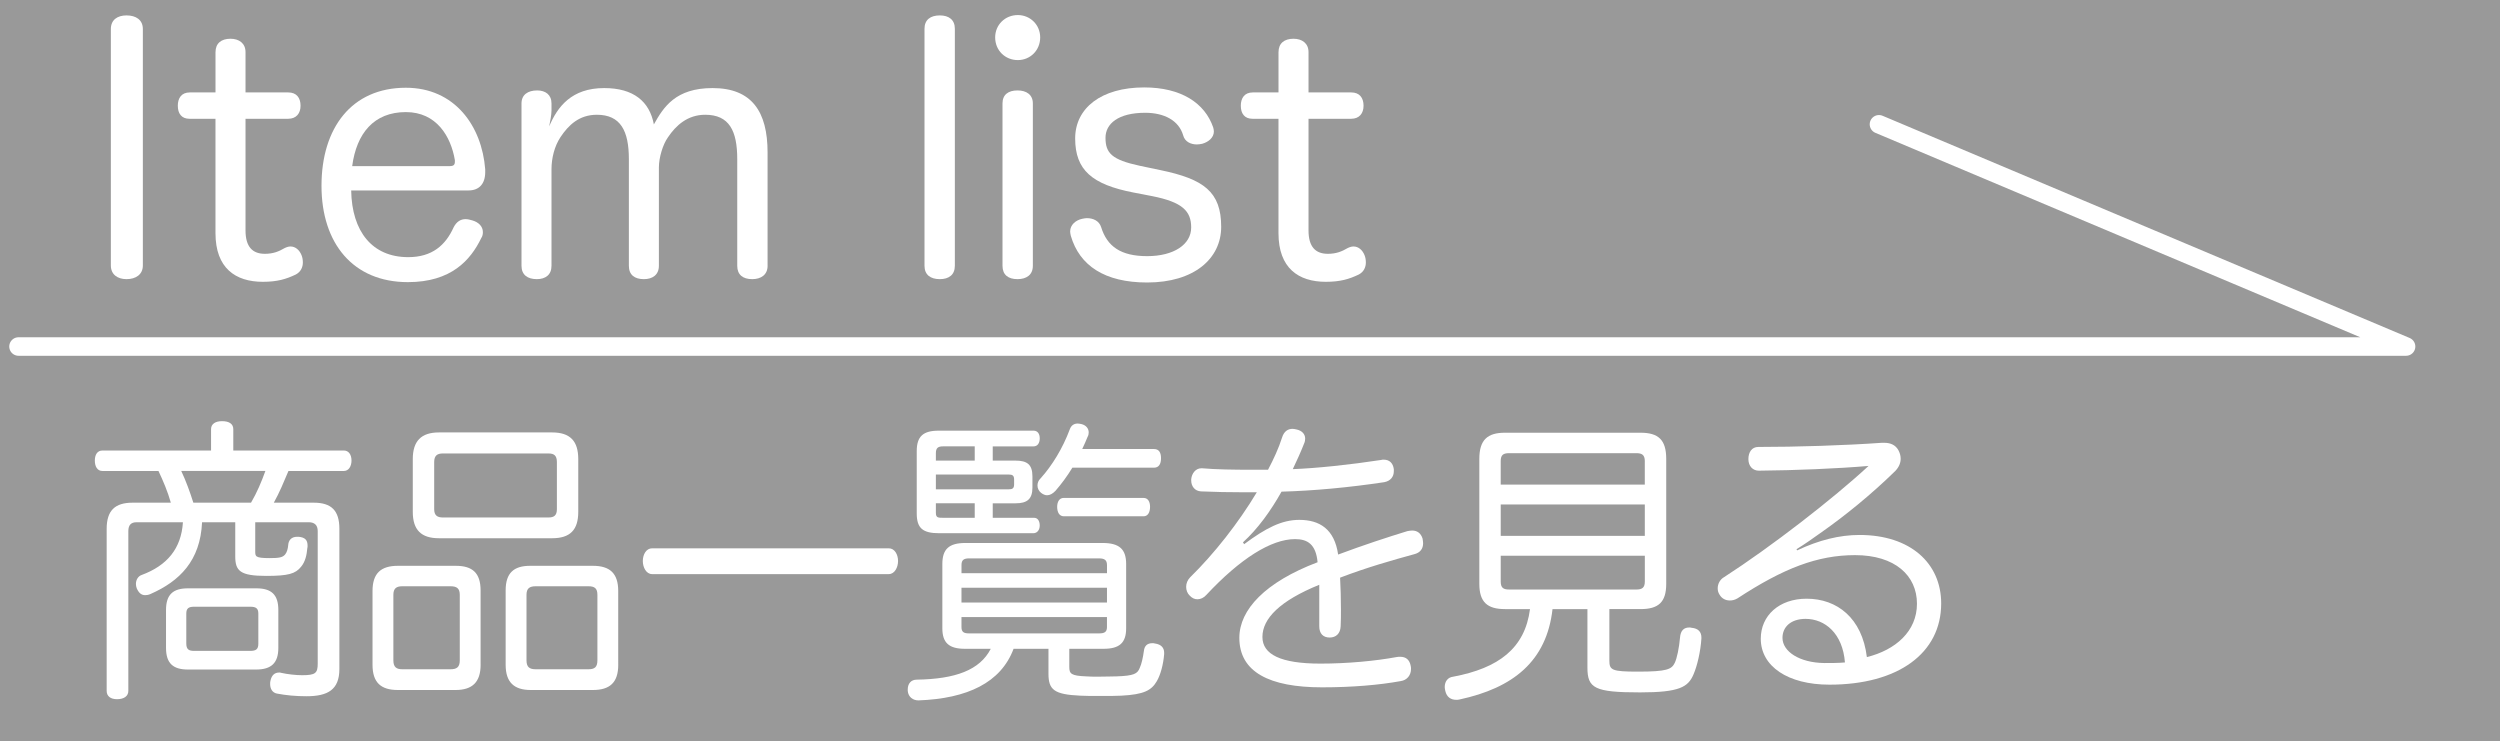
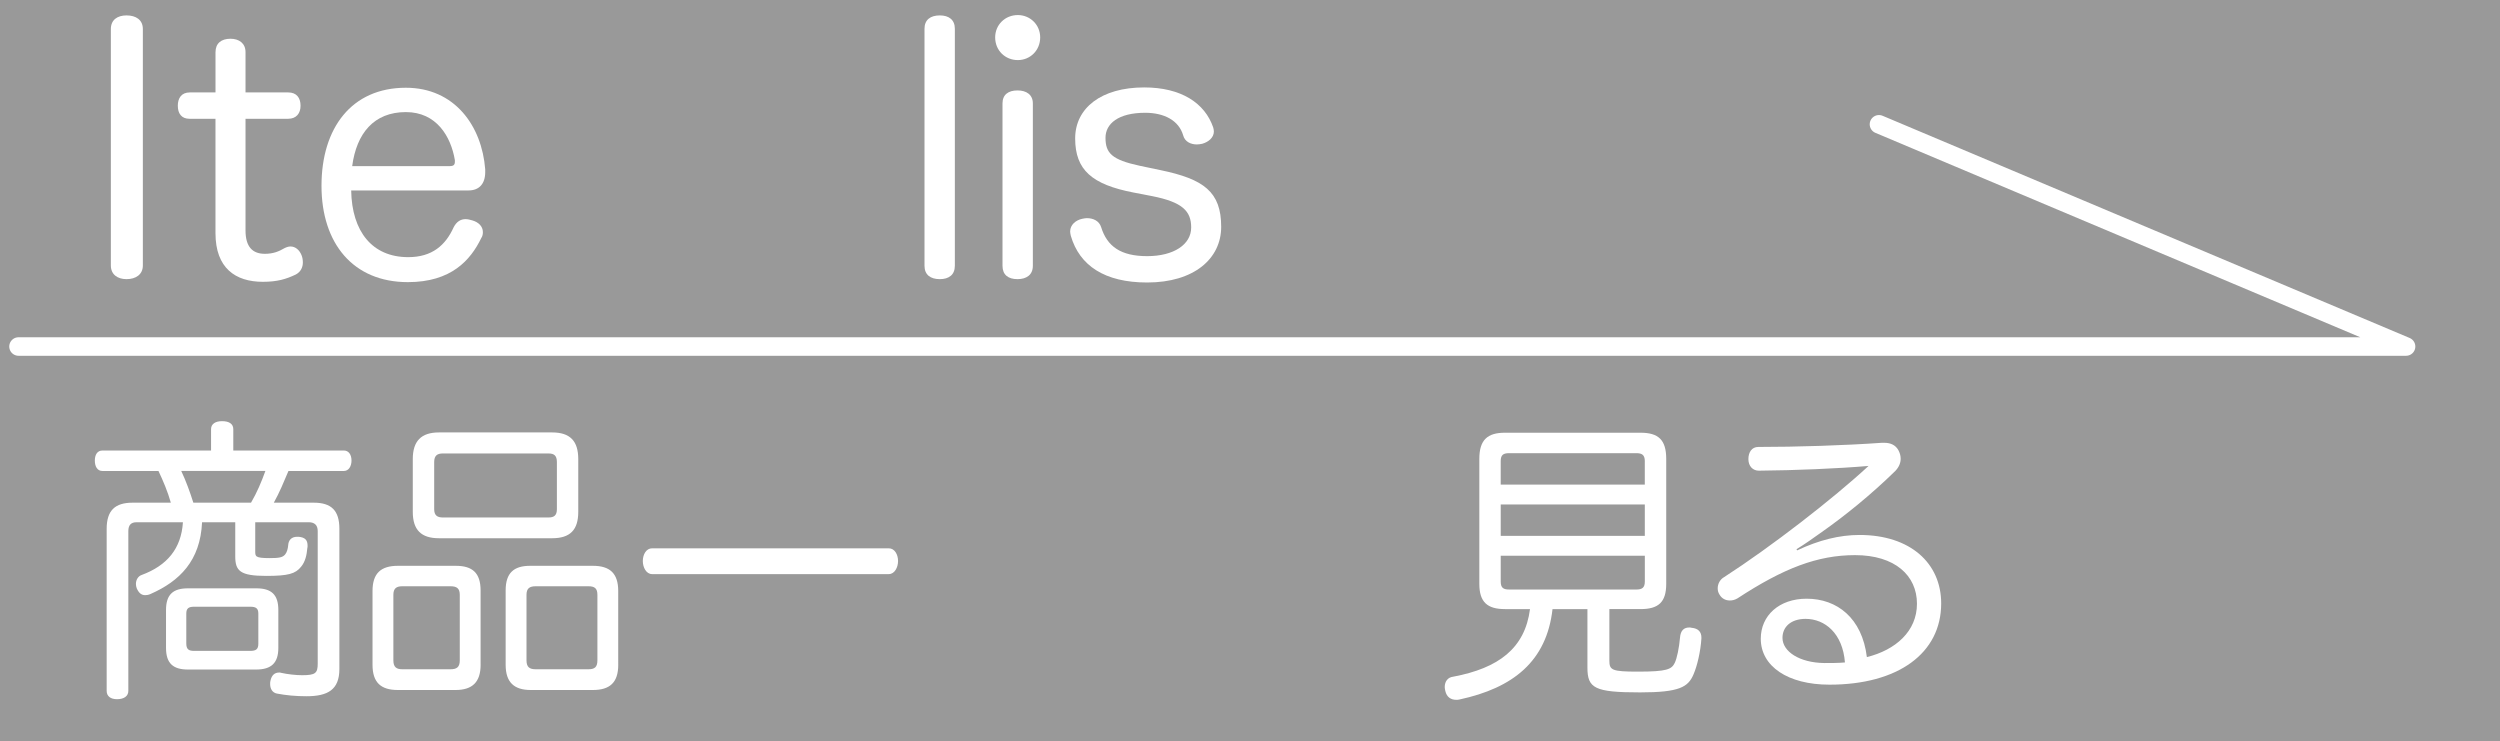
<svg xmlns="http://www.w3.org/2000/svg" version="1.1" x="0px" y="0px" width="135px" height="40px" viewBox="3 0.788 135 40" style="overflow:visible;enable-background:new 3 0.788 135 40;" xml:space="preserve">
  <style type="text/css">

	.st0{fill:#999999;}
	.st1{fill:none;stroke:#FFFFFF;stroke-linecap:round;stroke-linejoin:round;stroke-miterlimit:10;}
	.st2{fill:#FFFFFF;}

</style>
  <defs>
</defs>
  <rect class="st0" width="141" height="42" />
  <polyline class="st1" points="4,19.5 104.494,19.5 132.928,19.5 104.464,7.5 " />
  <path class="st2" d="M8.986,2.358c0-0.504,0.36-0.738,0.846-0.738c0.504,0,0.882,0.234,0.882,0.738v12.766  c0,0.486-0.378,0.738-0.882,0.738c-0.486,0-0.846-0.252-0.846-0.738V2.358z" />
  <path class="st2" d="M14.638,3.6c0-0.468,0.306-0.72,0.81-0.72c0.468,0,0.81,0.252,0.81,0.72v2.179h2.305  c0.45,0,0.667,0.288,0.667,0.72c0,0.415-0.234,0.703-0.667,0.703h-2.305v6.032c0,0.882,0.378,1.26,1.044,1.26  c0.45,0,0.756-0.126,1.062-0.306c0.108-0.054,0.216-0.09,0.324-0.09c0.27,0,0.486,0.198,0.594,0.468  c0.054,0.126,0.072,0.27,0.072,0.396c0,0.252-0.108,0.504-0.378,0.648c-0.522,0.252-1.008,0.396-1.783,0.396  c-1.477,0-2.557-0.738-2.557-2.628V7.202h-1.404c-0.433,0-0.63-0.288-0.63-0.703c0-0.414,0.198-0.72,0.648-0.72h1.387V3.6z" />
  <path class="st2" d="M21.964,11.073c0.036,2.214,1.134,3.601,3.079,3.601c1.296,0,2.017-0.648,2.449-1.603  c0.162-0.324,0.396-0.45,0.648-0.45c0.126,0,0.252,0.036,0.378,0.072c0.306,0.09,0.558,0.306,0.558,0.63  c0,0.108-0.018,0.216-0.09,0.324c-0.576,1.188-1.62,2.376-3.961,2.376c-2.953,0-4.664-2.088-4.664-5.204  c0-3.115,1.621-5.293,4.556-5.293c2.628,0,4.105,2.053,4.285,4.411c0,0.054,0,0.09,0,0.145c0,0.648-0.342,0.99-0.9,0.99H21.964z   M27.293,9.758c0.198,0,0.27-0.072,0.27-0.234c0-0.018,0-0.054,0-0.09c-0.216-1.278-0.99-2.593-2.646-2.593  c-1.729,0-2.665,1.152-2.899,2.917H27.293z" />
-   <path class="st2" d="M44.45,15.142c0,0.486-0.36,0.72-0.828,0.72c-0.504,0-0.811-0.234-0.811-0.72V9.38  c0-1.53-0.432-2.395-1.729-2.395c-0.954,0-1.584,0.576-2.017,1.224C38.796,8.588,38.58,9.29,38.58,9.83v5.312  c0,0.486-0.342,0.72-0.811,0.72c-0.504,0-0.81-0.234-0.81-0.72V9.38c0-1.53-0.45-2.395-1.729-2.395c-0.954,0-1.53,0.558-1.963,1.207  c-0.324,0.486-0.486,1.134-0.486,1.729v5.221c0,0.486-0.324,0.72-0.792,0.72c-0.504,0-0.828-0.234-0.828-0.72V6.373  c0-0.468,0.342-0.702,0.846-0.702c0.45,0,0.774,0.234,0.774,0.702v0.378c0,0.234-0.072,0.594-0.126,0.864  c0.45-1.062,1.206-2.071,2.971-2.071c1.584,0,2.449,0.72,2.683,1.962c0.522-0.936,1.17-1.962,3.169-1.962  c2.125,0,2.971,1.278,2.971,3.475V15.142z" />
  <path class="st2" d="M52.923,2.34c0-0.486,0.324-0.72,0.828-0.72c0.486,0,0.811,0.234,0.811,0.72v12.802  c0,0.486-0.324,0.72-0.811,0.72c-0.504,0-0.828-0.234-0.828-0.72V2.34z" />
  <path class="st2" d="M59.17,2.808c0,0.702-0.54,1.225-1.207,1.225c-0.684,0-1.224-0.522-1.224-1.225c0-0.684,0.54-1.207,1.224-1.207  C58.63,1.602,59.17,2.124,59.17,2.808z M57.135,6.373c0-0.468,0.306-0.702,0.811-0.702c0.486,0,0.828,0.234,0.828,0.702v8.769  c0,0.486-0.342,0.72-0.828,0.72c-0.504,0-0.811-0.234-0.811-0.72V6.373z" />
  <path class="st2" d="M64.192,11.181c-2.214-0.432-3.133-1.207-3.133-2.917c0-1.638,1.404-2.755,3.727-2.755  c1.999,0,3.277,0.846,3.727,2.161c0.018,0.072,0.036,0.144,0.036,0.216c0,0.342-0.306,0.576-0.63,0.666  c-0.09,0.018-0.198,0.036-0.288,0.036c-0.324,0-0.648-0.144-0.738-0.486c-0.234-0.81-1.026-1.224-2.053-1.224  c-1.458,0-2.143,0.594-2.143,1.35c0,0.829,0.342,1.188,1.854,1.513l1.116,0.234c2.341,0.486,3.277,1.17,3.277,3.061  c0,1.729-1.476,3.007-3.997,3.007c-2.305,0-3.655-0.918-4.123-2.521c-0.018-0.09-0.036-0.162-0.036-0.234  c0-0.36,0.306-0.612,0.648-0.684c0.09-0.018,0.18-0.036,0.252-0.036c0.342,0,0.666,0.144,0.774,0.486  c0.324,1.044,1.062,1.566,2.485,1.566c1.44,0,2.377-0.63,2.377-1.548c0-0.882-0.468-1.369-2.107-1.693L64.192,11.181z" />
-   <path class="st2" d="M72.04,3.6c0-0.468,0.306-0.72,0.81-0.72c0.468,0,0.81,0.252,0.81,0.72v2.179h2.305  c0.45,0,0.667,0.288,0.667,0.72c0,0.415-0.234,0.703-0.667,0.703H73.66v6.032c0,0.882,0.378,1.26,1.044,1.26  c0.45,0,0.756-0.126,1.062-0.306c0.108-0.054,0.216-0.09,0.324-0.09c0.27,0,0.486,0.198,0.594,0.468  c0.054,0.126,0.072,0.27,0.072,0.396c0,0.252-0.108,0.504-0.378,0.648c-0.522,0.252-1.008,0.396-1.783,0.396  c-1.477,0-2.557-0.738-2.557-2.628V7.202h-1.404c-0.433,0-0.63-0.288-0.63-0.703c0-0.414,0.198-0.72,0.648-0.72h1.387V3.6z" />
  <path class="st2" d="M13.911,28.989c-0.091,2.081-1.216,3.185-2.781,3.874c-0.106,0.048-0.197,0.064-0.289,0.064  c-0.213,0-0.35-0.128-0.456-0.368c-0.03-0.08-0.045-0.16-0.045-0.24c0-0.224,0.122-0.416,0.304-0.48  c1.383-0.512,2.143-1.425,2.234-2.849H10.37c-0.289,0-0.44,0.144-0.44,0.48v8.627c0,0.288-0.243,0.448-0.608,0.448  c-0.349,0-0.562-0.16-0.562-0.448v-8.755c0-0.992,0.456-1.409,1.398-1.409h2.067c-0.167-0.592-0.41-1.168-0.668-1.712H8.531  c-0.273,0-0.41-0.24-0.41-0.561c0-0.32,0.137-0.544,0.41-0.544h5.866v-1.153c0-0.288,0.243-0.432,0.593-0.432  c0.38,0,0.608,0.144,0.608,0.432v1.153h5.973c0.258,0,0.411,0.224,0.411,0.544c0,0.304-0.152,0.561-0.411,0.561h-2.994  c-0.243,0.576-0.486,1.168-0.791,1.712h2.158c0.942,0,1.383,0.417,1.383,1.409v7.571c0,1.12-0.623,1.472-1.778,1.472  c-0.562,0-1.094-0.048-1.596-0.144c-0.243-0.048-0.365-0.256-0.365-0.512c0-0.064,0-0.128,0.016-0.176  c0.061-0.304,0.228-0.448,0.471-0.448c0.031,0,0.076,0,0.106,0.016c0.365,0.08,0.791,0.128,1.14,0.128  c0.714,0,0.836-0.112,0.836-0.625v-7.155c0-0.336-0.183-0.48-0.486-0.48h-2.888v1.553c0,0.288-0.015,0.384,0.775,0.384  c0.501,0,0.699-0.032,0.836-0.192c0.106-0.128,0.152-0.32,0.167-0.496c0.016-0.272,0.167-0.464,0.486-0.464c0.031,0,0.061,0,0.076,0  c0.35,0.032,0.486,0.176,0.486,0.48c0,0.048,0,0.096-0.015,0.145c-0.03,0.352-0.106,0.72-0.334,0.992  c-0.304,0.384-0.699,0.496-1.884,0.496c-1.414,0-1.672-0.272-1.672-1.056v-1.841H13.911z M16.844,32.558  c0.806,0,1.186,0.336,1.186,1.168v2.049c0,0.816-0.38,1.168-1.201,1.168h-3.678c-0.79,0-1.186-0.32-1.186-1.168v-2.049  c0-0.848,0.396-1.168,1.186-1.168H16.844z M16.556,27.932c0.319-0.544,0.562-1.12,0.775-1.712h-4.544  c0.258,0.544,0.471,1.136,0.653,1.712H16.556z M16.51,35.936c0.304,0,0.44-0.08,0.44-0.384v-1.633c0-0.288-0.137-0.368-0.44-0.368  h-3.024c-0.289,0-0.426,0.08-0.426,0.368v1.617c0,0.32,0.137,0.4,0.426,0.4H16.51z" />
  <path class="st2" d="M28.953,36.688c0,0.944-0.456,1.36-1.353,1.36h-3.116c-0.912,0-1.368-0.4-1.368-1.36v-3.986  c0-0.96,0.456-1.36,1.368-1.36h3.131c0.896,0,1.337,0.384,1.337,1.328V36.688z M24.728,32.446c-0.319,0-0.486,0.112-0.486,0.464  v3.538c0,0.368,0.167,0.48,0.486,0.48h2.599c0.334,0,0.501-0.112,0.501-0.48V32.91c0-0.352-0.167-0.464-0.501-0.464H24.728z   M32.813,24.139c0.973,0,1.413,0.464,1.413,1.44v2.849c0,0.977-0.44,1.425-1.413,1.425h-6.109c-0.958,0-1.414-0.448-1.414-1.425  v-2.849c0-0.976,0.456-1.44,1.414-1.44H32.813z M32.616,28.732c0.304,0,0.456-0.112,0.456-0.448v-2.545  c0-0.352-0.152-0.464-0.456-0.464h-5.699c-0.304,0-0.471,0.112-0.471,0.464v2.545c0,0.336,0.167,0.448,0.471,0.448H32.616z   M36.385,36.688c0,0.96-0.456,1.36-1.368,1.36h-3.359c-0.896,0-1.353-0.416-1.353-1.36V32.67c0-0.944,0.441-1.328,1.322-1.328h3.389  c0.912,0,1.368,0.4,1.368,1.36V36.688z M31.932,32.446c-0.334,0-0.501,0.112-0.501,0.464v3.538c0,0.368,0.167,0.48,0.501,0.48h2.842  c0.334,0,0.486-0.112,0.486-0.48V32.91c0-0.352-0.152-0.464-0.486-0.464H31.932z" />
-   <path class="st2" d="M38.213,31.79c-0.319,0-0.501-0.368-0.501-0.705c0-0.352,0.182-0.688,0.501-0.688h12.781  c0.319,0,0.501,0.336,0.501,0.688c0,0.336-0.182,0.705-0.501,0.705H38.213z" />
-   <path class="st2" d="M55.103,35.823c-0.851,0-1.216-0.32-1.216-1.104v-3.473c0-0.8,0.35-1.137,1.247-1.137h7.401  c0.912,0,1.277,0.336,1.277,1.137v3.473c0,0.785-0.365,1.104-1.216,1.104h-1.854V36.8c0,0.368,0.091,0.48,0.912,0.512  c0.152,0.016,0.411,0.016,0.684,0.016c0.365,0,0.76-0.016,0.958-0.016c0.942-0.032,1.125-0.144,1.246-0.448  c0.106-0.224,0.182-0.592,0.228-0.928c0.03-0.272,0.182-0.416,0.456-0.416c0.045,0,0.091,0,0.137,0.016  c0.35,0.048,0.501,0.24,0.501,0.497c0,0.032,0,0.048,0,0.08c-0.045,0.561-0.198,1.121-0.395,1.457  c-0.289,0.496-0.684,0.72-1.915,0.784c-0.258,0.016-0.699,0.016-1.125,0.016c-0.426,0-0.851,0-1.094-0.016  c-1.414-0.064-1.718-0.32-1.718-1.185v-1.345h-1.884c-0.684,1.825-2.493,2.689-5.137,2.785c-0.289,0-0.547-0.176-0.578-0.512  c0-0.032,0-0.048,0-0.08c0-0.32,0.183-0.528,0.486-0.528c2.082-0.032,3.404-0.512,3.997-1.665H55.103z M58.841,28.749  c0.198,0,0.304,0.176,0.304,0.416c0,0.224-0.122,0.417-0.35,0.417H53.72c-0.896,0-1.216-0.272-1.216-1.073v-3.361  c0-0.8,0.35-1.104,1.186-1.104h5.122c0.213,0,0.334,0.16,0.334,0.417c0,0.256-0.122,0.432-0.334,0.432h-2.204v0.768h1.231  c0.623,0,0.912,0.208,0.912,0.849v0.608c0,0.625-0.289,0.849-0.912,0.849h-1.231v0.784H58.841z M55.635,25.659v-0.768h-1.702  c-0.273,0-0.396,0.08-0.396,0.368v0.4H55.635z M53.537,27.212h3.921c0.212,0,0.304-0.048,0.304-0.272v-0.256  c0-0.224-0.091-0.272-0.304-0.272h-3.921V27.212z M53.537,28.477c0,0.272,0.122,0.272,0.396,0.272h1.702v-0.784h-2.098V28.477z   M62.777,31.293c0-0.272-0.152-0.352-0.425-0.352h-7.021c-0.273,0-0.41,0.08-0.41,0.352v0.448h7.857V31.293z M62.777,32.526H54.92  v0.8h7.857V32.526z M54.92,34.111v0.544c0,0.272,0.137,0.336,0.41,0.336h7.021c0.273,0,0.425-0.064,0.425-0.336v-0.544H54.92z   M60.908,26.043c-0.273,0.448-0.578,0.864-0.912,1.249c-0.152,0.16-0.304,0.24-0.456,0.24c-0.106,0-0.213-0.048-0.319-0.128  c-0.122-0.096-0.197-0.24-0.197-0.4c0-0.128,0.045-0.272,0.167-0.384c0.623-0.688,1.201-1.633,1.581-2.657  c0.076-0.208,0.228-0.304,0.426-0.304c0.061,0,0.137,0.016,0.212,0.032c0.243,0.064,0.38,0.24,0.38,0.448  c0,0.08-0.015,0.16-0.061,0.24c-0.091,0.224-0.183,0.432-0.289,0.656h3.875c0.259,0,0.38,0.176,0.38,0.496s-0.121,0.512-0.38,0.512  H60.908z M60.452,28.668c-0.243,0-0.365-0.208-0.365-0.512c0-0.272,0.122-0.48,0.35-0.48h4.316c0.228,0,0.35,0.192,0.35,0.48  c0,0.304-0.122,0.512-0.35,0.512H60.452z" />
-   <path class="st2" d="M70.183,30.173c1.185-0.88,2.036-1.312,2.979-1.312c1.094,0,1.9,0.496,2.097,1.873  c1.368-0.512,2.69-0.944,3.739-1.265c0.091-0.016,0.183-0.032,0.258-0.032c0.273,0,0.471,0.144,0.562,0.432  c0.015,0.096,0.03,0.176,0.03,0.256c0,0.288-0.152,0.512-0.486,0.592c-1.109,0.304-2.538,0.705-3.997,1.265  c0.03,0.576,0.046,1.136,0.046,1.712c0,0.304,0,0.608-0.016,0.913c-0.015,0.4-0.258,0.608-0.592,0.608  c-0.35,0-0.562-0.208-0.562-0.608c0-0.432,0-0.96,0-1.473c0-0.256,0-0.528,0-0.768c-2.127,0.864-3.07,1.825-3.07,2.817  c0,0.944,0.988,1.44,3.131,1.44c1.459,0,2.979-0.144,4.103-0.352c0.076-0.016,0.137-0.016,0.213-0.016  c0.304,0,0.501,0.16,0.562,0.497c0.015,0.064,0.015,0.112,0.015,0.16c0,0.336-0.213,0.608-0.562,0.656  c-1.14,0.208-2.614,0.336-4.24,0.336c-2.857,0-4.468-0.833-4.468-2.673c0-1.521,1.398-3.009,4.225-4.082  c-0.091-0.976-0.547-1.249-1.216-1.249c-1.292,0-2.963,1.057-4.787,3.009c-0.137,0.16-0.319,0.24-0.486,0.24  c-0.152,0-0.289-0.064-0.41-0.192c-0.137-0.128-0.198-0.304-0.198-0.48c0-0.192,0.076-0.368,0.213-0.512  c1.307-1.28,2.614-2.945,3.602-4.594c-0.212,0-0.456,0-0.699,0c-0.76,0-1.626-0.016-2.311-0.048  c-0.334-0.016-0.532-0.272-0.532-0.592c0-0.016,0-0.048,0-0.064c0.03-0.32,0.243-0.592,0.547-0.592c0.015,0,0.03,0,0.045,0  c0.714,0.064,1.687,0.08,2.69,0.08c0.289,0,0.578,0,0.866,0c0.304-0.576,0.578-1.168,0.76-1.745  c0.106-0.336,0.319-0.464,0.562-0.464c0.076,0,0.137,0.016,0.213,0.032c0.304,0.064,0.471,0.256,0.471,0.496  c0,0.08-0.015,0.176-0.061,0.272c-0.182,0.464-0.38,0.896-0.608,1.376c1.292-0.048,3.101-0.24,4.772-0.496  c0.046-0.016,0.091-0.016,0.137-0.016c0.304,0,0.501,0.176,0.547,0.512c0,0.032,0,0.064,0,0.112c0,0.304-0.182,0.528-0.517,0.592  c-1.915,0.288-3.815,0.464-5.547,0.512c-0.593,1.057-1.292,2.017-2.082,2.737L70.183,30.173z" />
+   <path class="st2" d="M38.213,31.79c-0.319,0-0.501-0.368-0.501-0.705c0-0.352,0.182-0.688,0.501-0.688h12.781  c0.319,0,0.501,0.336,0.501,0.688c0,0.336-0.182,0.705-0.501,0.705H38.213" />
  <path class="st2" d="M84.267,33.679c-0.942,0-1.383-0.368-1.383-1.361v-6.754c0-1.024,0.441-1.409,1.383-1.409h7.326  c0.957,0,1.383,0.384,1.383,1.409v6.754c0,0.993-0.426,1.361-1.383,1.361h-1.687v2.785c0,0.512,0.137,0.592,1.55,0.592  c1.565,0,1.809-0.128,1.976-0.464c0.122-0.24,0.243-0.833,0.289-1.376c0.03-0.384,0.213-0.544,0.501-0.544  c0.046,0,0.076,0,0.122,0.016c0.365,0.032,0.532,0.224,0.532,0.528c0,0.016,0,0.032,0,0.048c-0.045,0.704-0.228,1.489-0.425,1.937  c-0.289,0.688-0.76,0.976-2.888,0.976c-2.462,0-2.842-0.224-2.842-1.344v-3.153h-1.885c-0.319,2.817-2.127,4.258-5.03,4.882  c-0.061,0.016-0.122,0.016-0.167,0.016c-0.289,0-0.517-0.144-0.593-0.48c-0.015-0.08-0.031-0.144-0.031-0.208  c0-0.304,0.167-0.528,0.456-0.56c2.462-0.464,3.875-1.537,4.149-3.649H84.267z M91.82,25.691c0-0.336-0.152-0.432-0.456-0.432h-6.87  c-0.319,0-0.456,0.096-0.456,0.432v1.265h7.781V25.691z M91.82,28.028h-7.781v1.697h7.781V28.028z M84.039,30.797v1.393  c0,0.336,0.137,0.432,0.456,0.432h6.87c0.304,0,0.456-0.096,0.456-0.432v-1.393H84.039z" />
  <path class="st2" d="M100.043,30.509c1.186-0.56,2.295-0.833,3.374-0.833c2.735,0,4.407,1.521,4.407,3.698  c0,2.689-2.325,4.386-6.034,4.386c-2.249,0-3.708-0.993-3.708-2.481c0-1.249,0.988-2.161,2.477-2.161  c1.642,0,2.994,1.041,3.252,3.153c1.55-0.384,2.705-1.393,2.705-2.881c0-1.521-1.185-2.625-3.343-2.625  c-2.021,0-3.86,0.704-6.353,2.337c-0.137,0.08-0.274,0.112-0.411,0.112c-0.213,0-0.425-0.096-0.547-0.304  c-0.076-0.112-0.106-0.224-0.106-0.352c0-0.24,0.122-0.48,0.35-0.608c2.507-1.617,5.881-4.226,7.796-6.002  c-1.657,0.144-3.982,0.24-5.927,0.256c-0.319,0-0.562-0.24-0.562-0.625c0-0.368,0.183-0.656,0.532-0.656  c2.052,0,4.65-0.08,6.672-0.224c0.045,0,0.091,0,0.137,0c0.35,0,0.608,0.128,0.76,0.4c0.076,0.144,0.122,0.288,0.122,0.464  c0,0.224-0.091,0.448-0.289,0.656c-1.307,1.28-2.736,2.433-3.967,3.297c-0.425,0.304-0.942,0.672-1.368,0.928L100.043,30.509z   M100.5,34.207c-0.791,0-1.246,0.433-1.246,1.024c0,0.736,0.912,1.345,2.264,1.361c0.365,0,0.745,0,1.109-0.032  C102.505,34.991,101.548,34.207,100.5,34.207z" />
</svg>